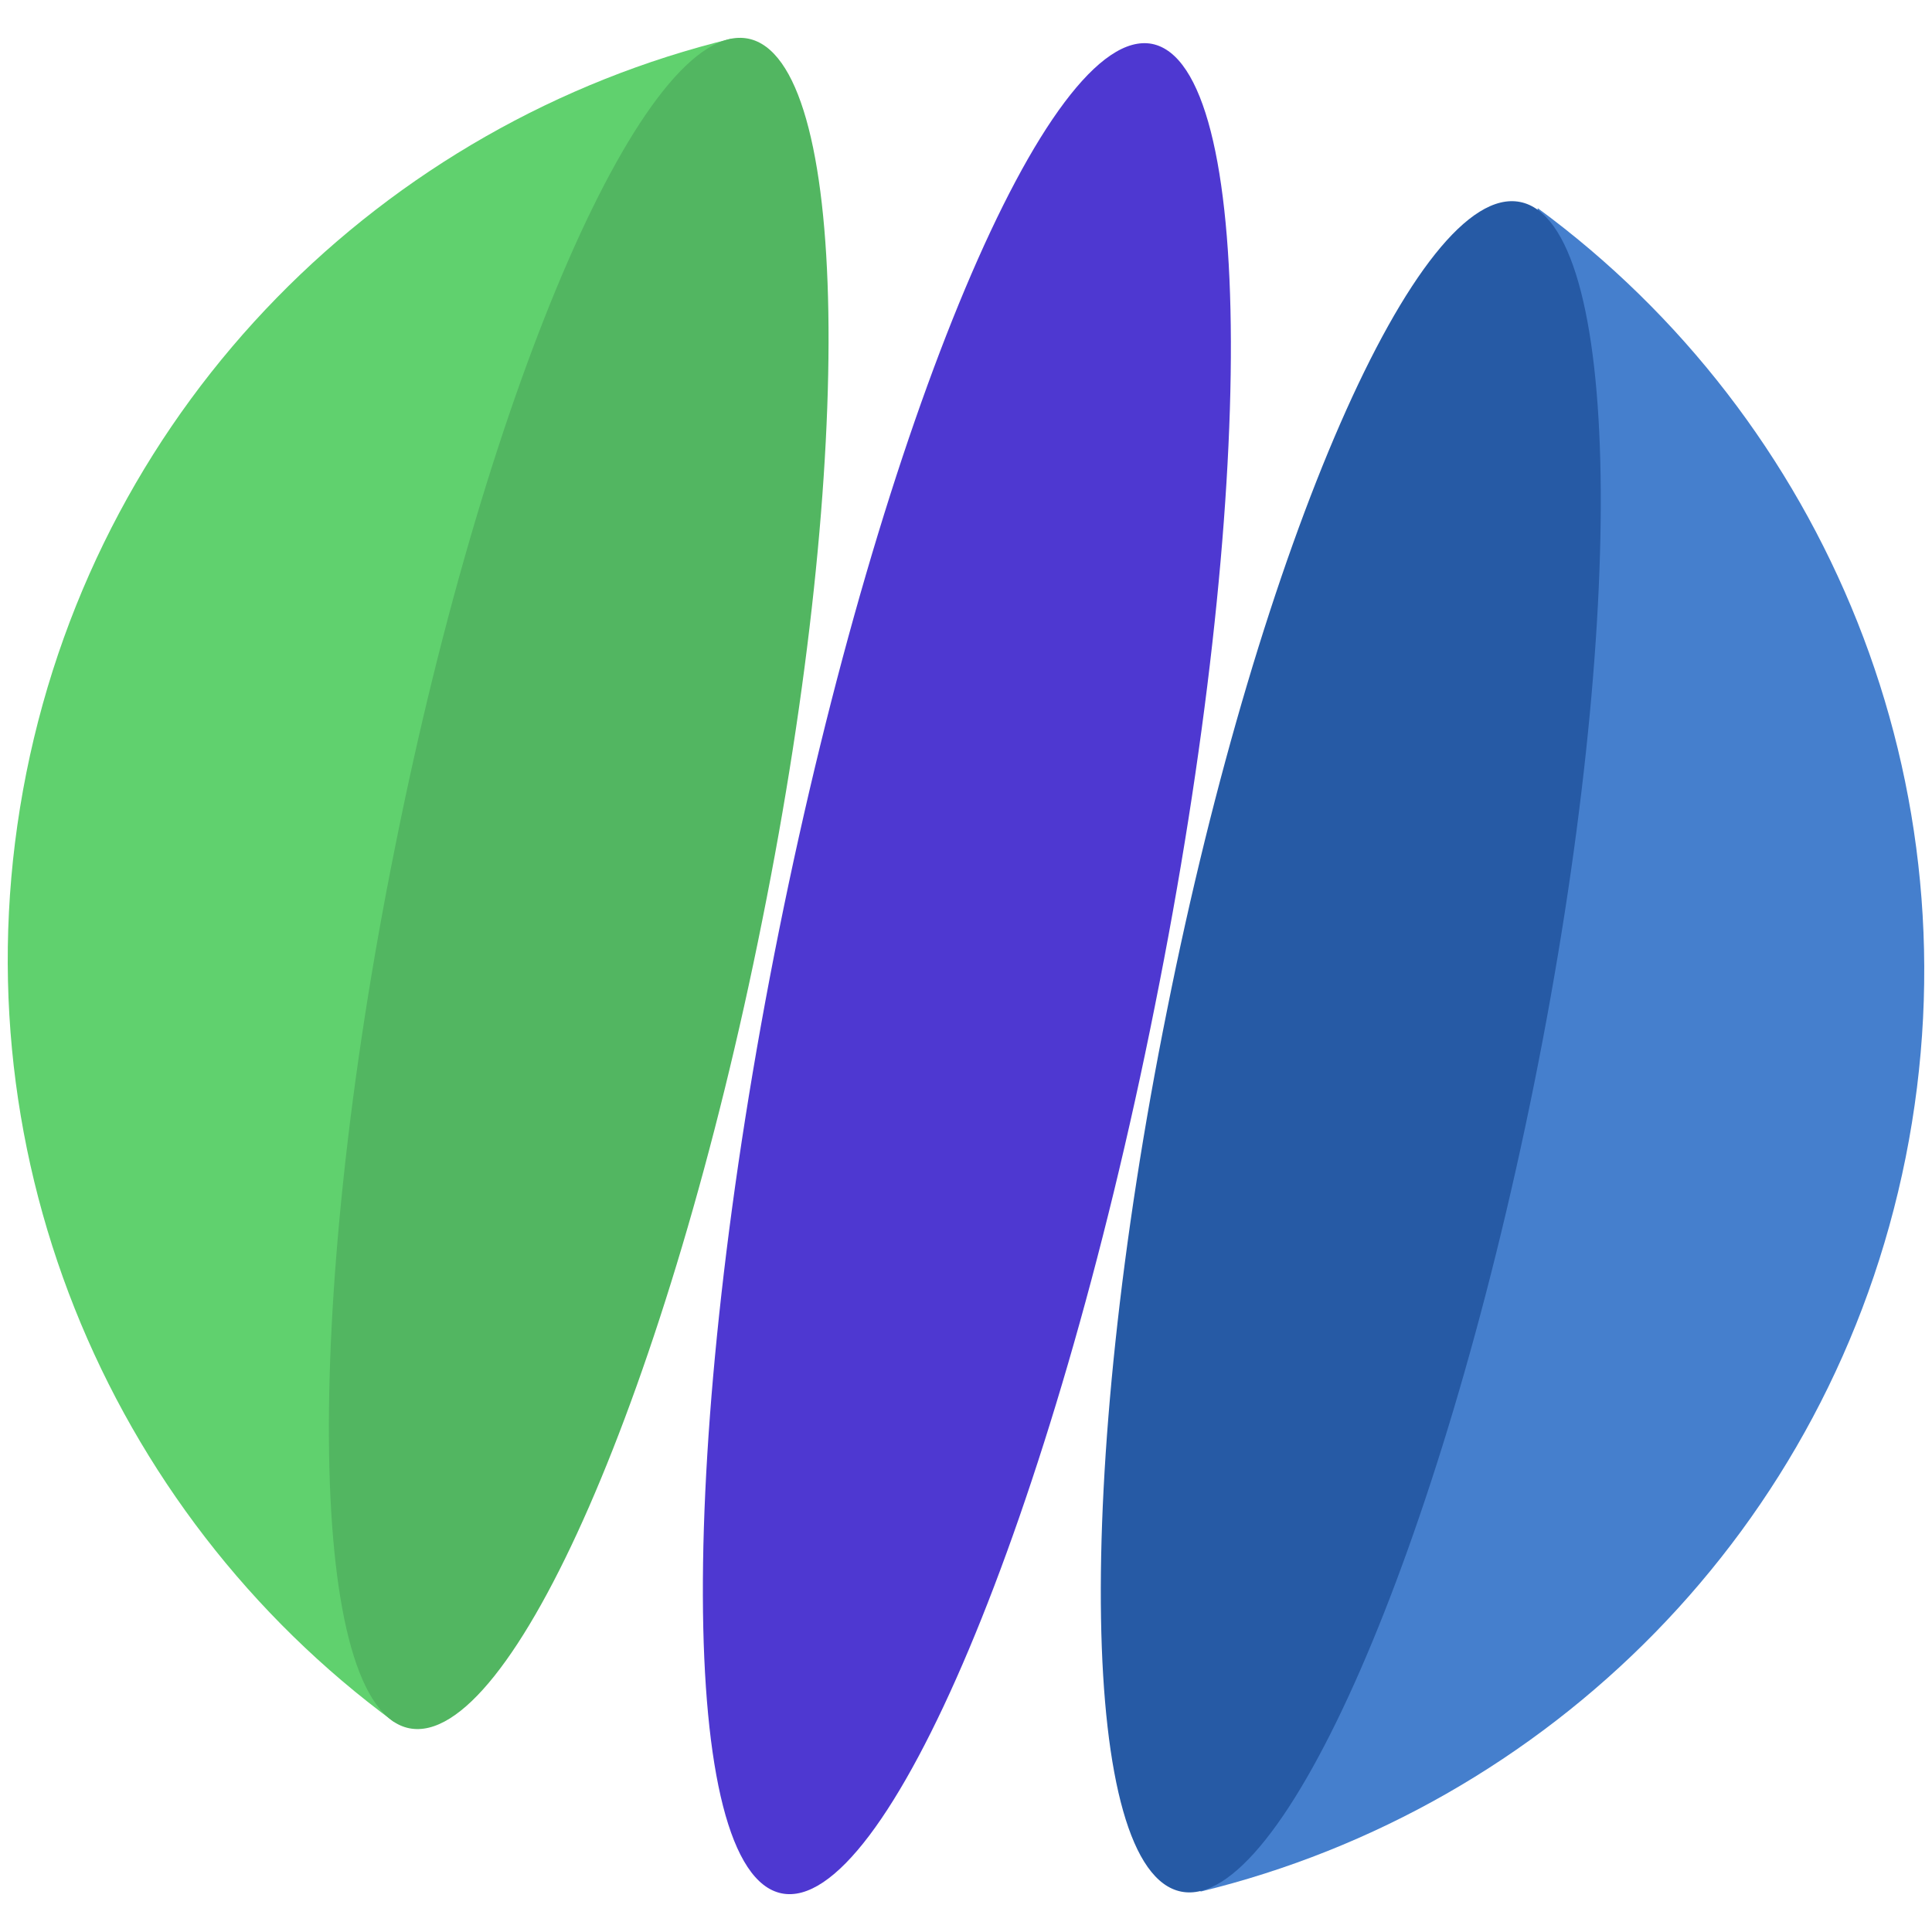
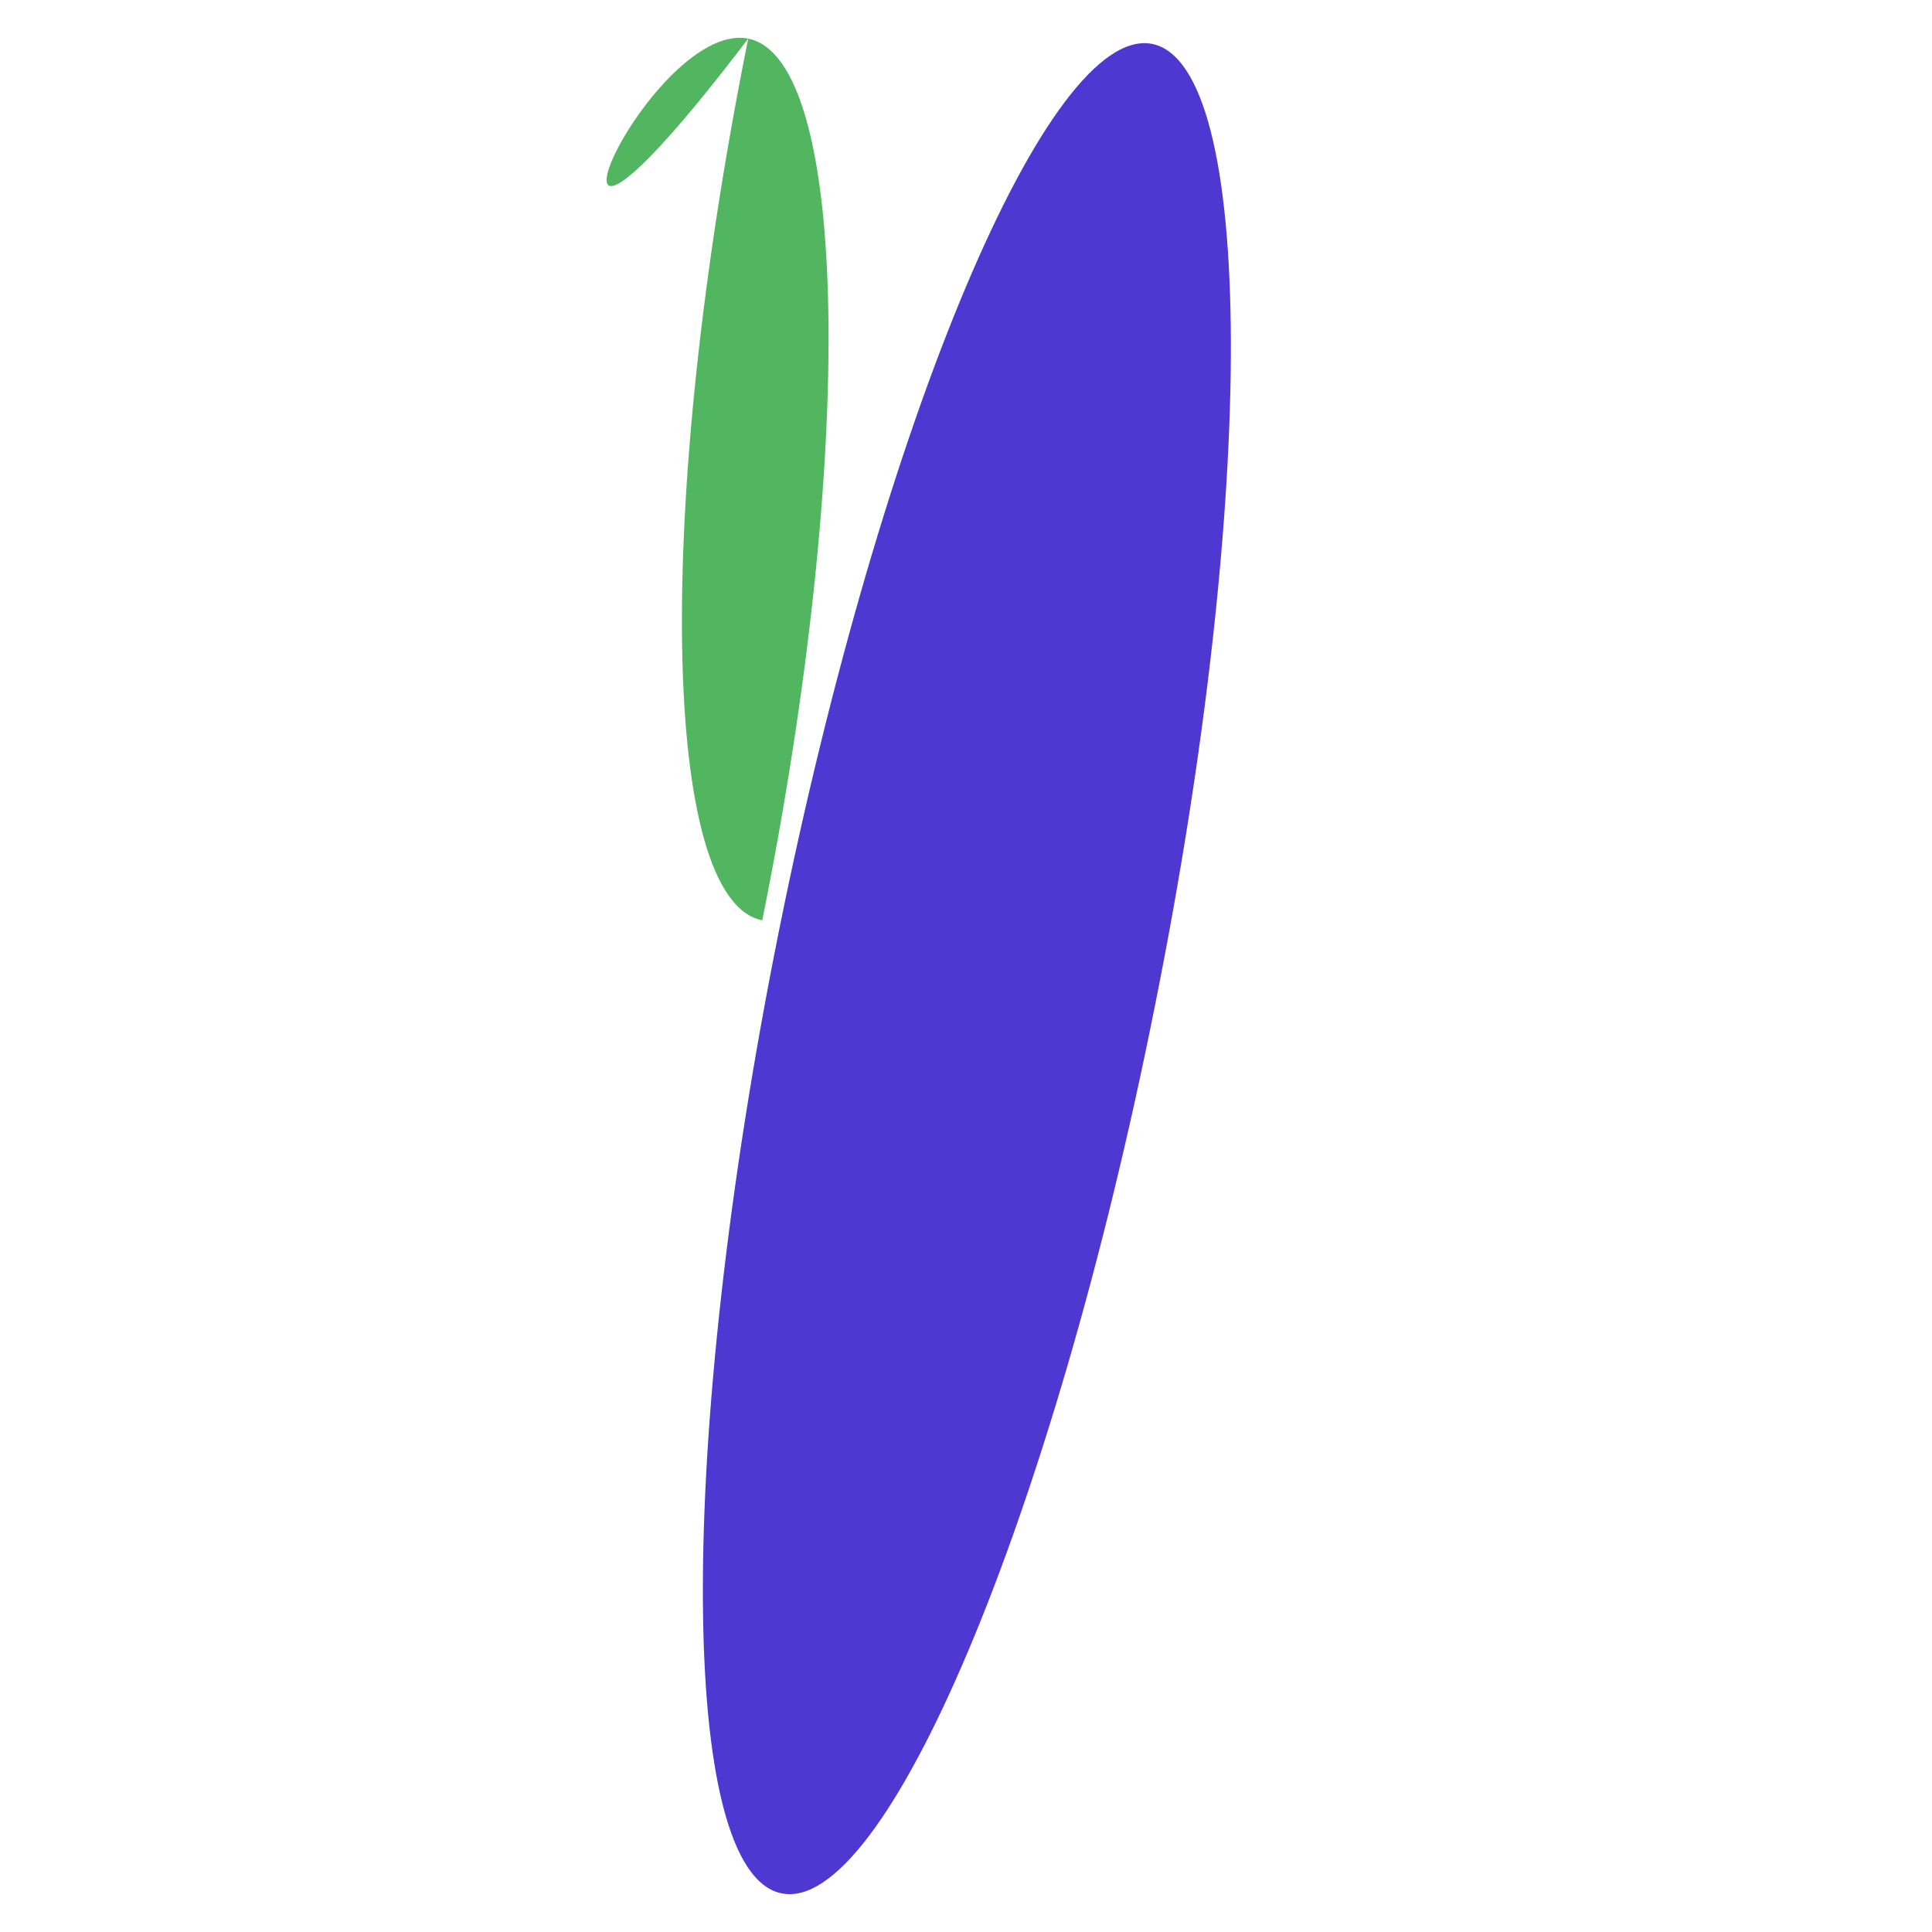
<svg xmlns="http://www.w3.org/2000/svg" id="Layer_1" x="0px" y="0px" viewBox="0 0 220 220" style="enable-background:new 0 0 220 220;" xml:space="preserve">
  <style type="text/css"> .st0{fill:#232323;} .st1{clip-path:url(#SVGID_2_);fill:#232323;} .st2{clip-path:url(#SVGID_2_);fill:#457FCD;} .st3{clip-path:url(#SVGID_2_);fill:#60D16E;} .st4{clip-path:url(#SVGID_2_);fill:#4E38D1;} .st5{clip-path:url(#SVGID_2_);fill:#265AA5;} .st6{clip-path:url(#SVGID_2_);fill:#52B661;} .st7{clip-path:url(#SVGID_2_);fill:#FFFFFF;} .st8{clip-path:url(#SVGID_2_);fill:#DBDBDB;} .st9{clip-path:url(#SVGID_2_);fill:#316DC5;} .st10{clip-path:url(#SVGID_2_);fill:#B7B7B7;} .st11{clip-path:url(#SVGID_2_);fill:#666666;} .st12{clip-path:url(#SVGID_2_);fill:none;stroke:#666666;stroke-miterlimit:10;} .st13{fill:#457FCD;} .st14{fill:#60D16E;} .st15{fill:#4E38D1;} .st16{fill:#265AA5;} .st17{fill:#52B661;} .st18{fill:#FFFFFF;} .st19{fill:#DBDBDB;} </style>
  <g>
-     <path class="st13" d="M175.1,23.8l-38.4,191.6c0,0,0,0,0,0c39.5-9.6,71.8-41.2,80.3-83.6c8.5-42.5-9.2-84.1-41.9-108.1L175.1,23.8z " />
-     <path class="st14" d="M44.9,196L83.3,4.4c0,0,0,0,0,0C43.8,14,11.5,45.6,3,88c-8.5,42.5,9.2,84.1,41.9,108.1L44.9,196z" />
    <path class="st15" d="M89,215.6c-11.8-2.4-12-51.4-0.3-109.6c11.7-58.1,30.7-103.3,42.5-101c11.8,2.4,12,51.4,0.3,109.6 C119.9,172.8,100.8,218,89,215.6" />
-     <path class="st16" d="M134.5,215.4c-11.5-2.3-12.3-47.3-1.6-100.4c10.6-53.1,28.6-94.3,40.2-92s12.3,47.3,1.6,100.4 C164,176.5,146,217.7,134.5,215.4" />
-     <path class="st17" d="M85.2,4.4c11.5,2.3,12.3,47.3,1.6,100.4c-10.6,53.1-28.6,94.3-40.2,92c-11.5-2.3-12.3-47.3-1.6-100.4 C55.6,43.3,73.6,2.1,85.2,4.4" />
+     <path class="st17" d="M85.2,4.4c11.5,2.3,12.3,47.3,1.6,100.4c-11.5-2.3-12.3-47.3-1.6-100.4 C55.6,43.3,73.6,2.1,85.2,4.4" />
  </g>
</svg>